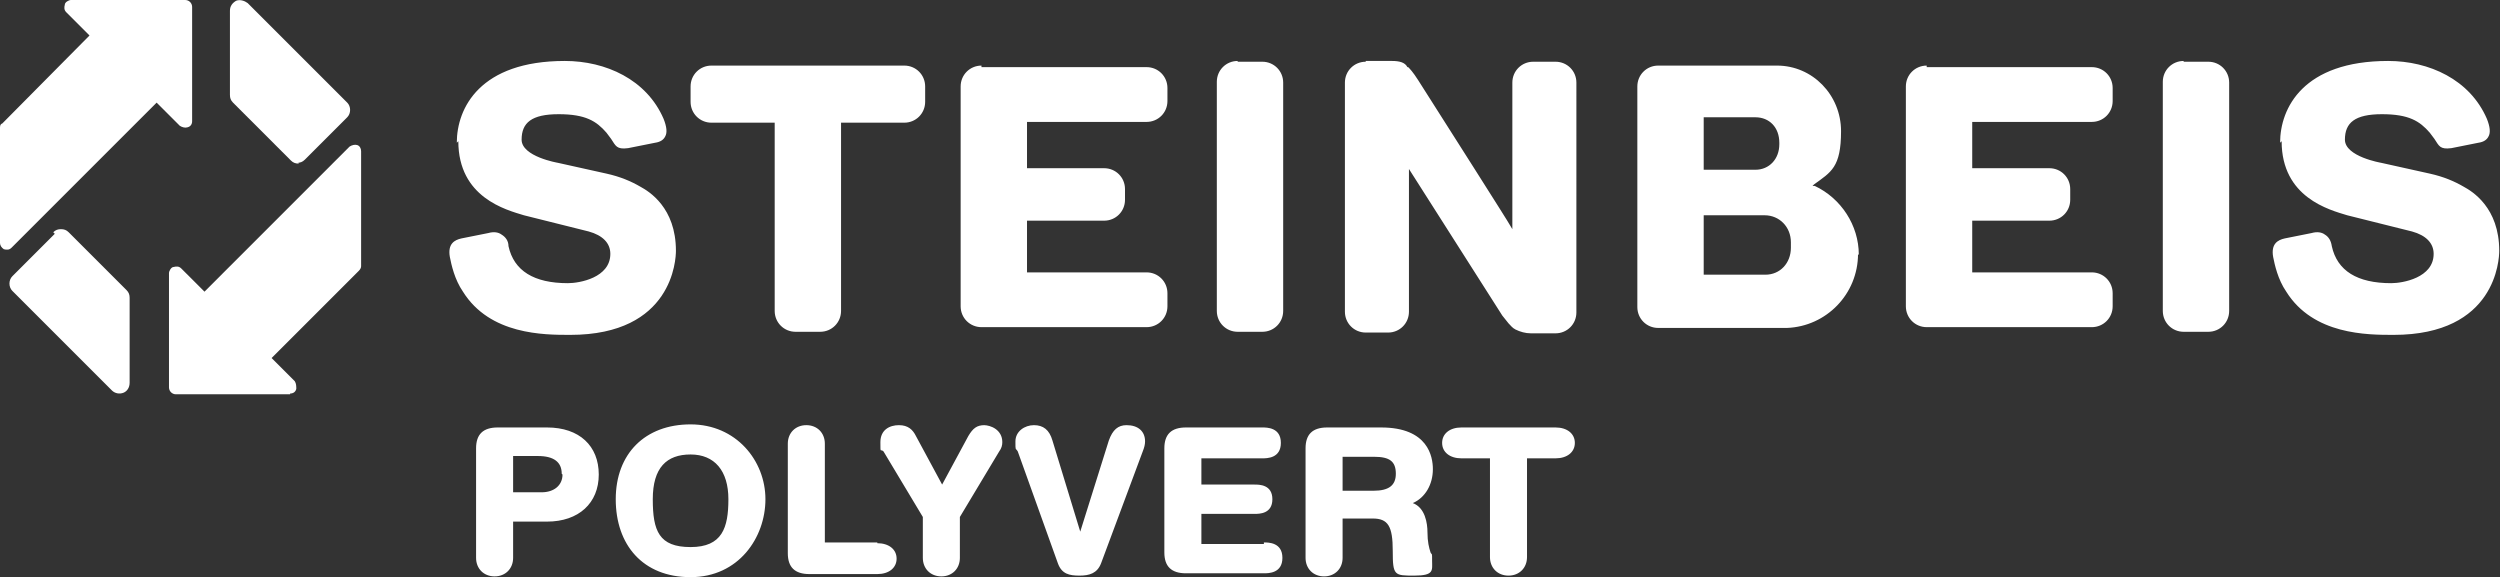
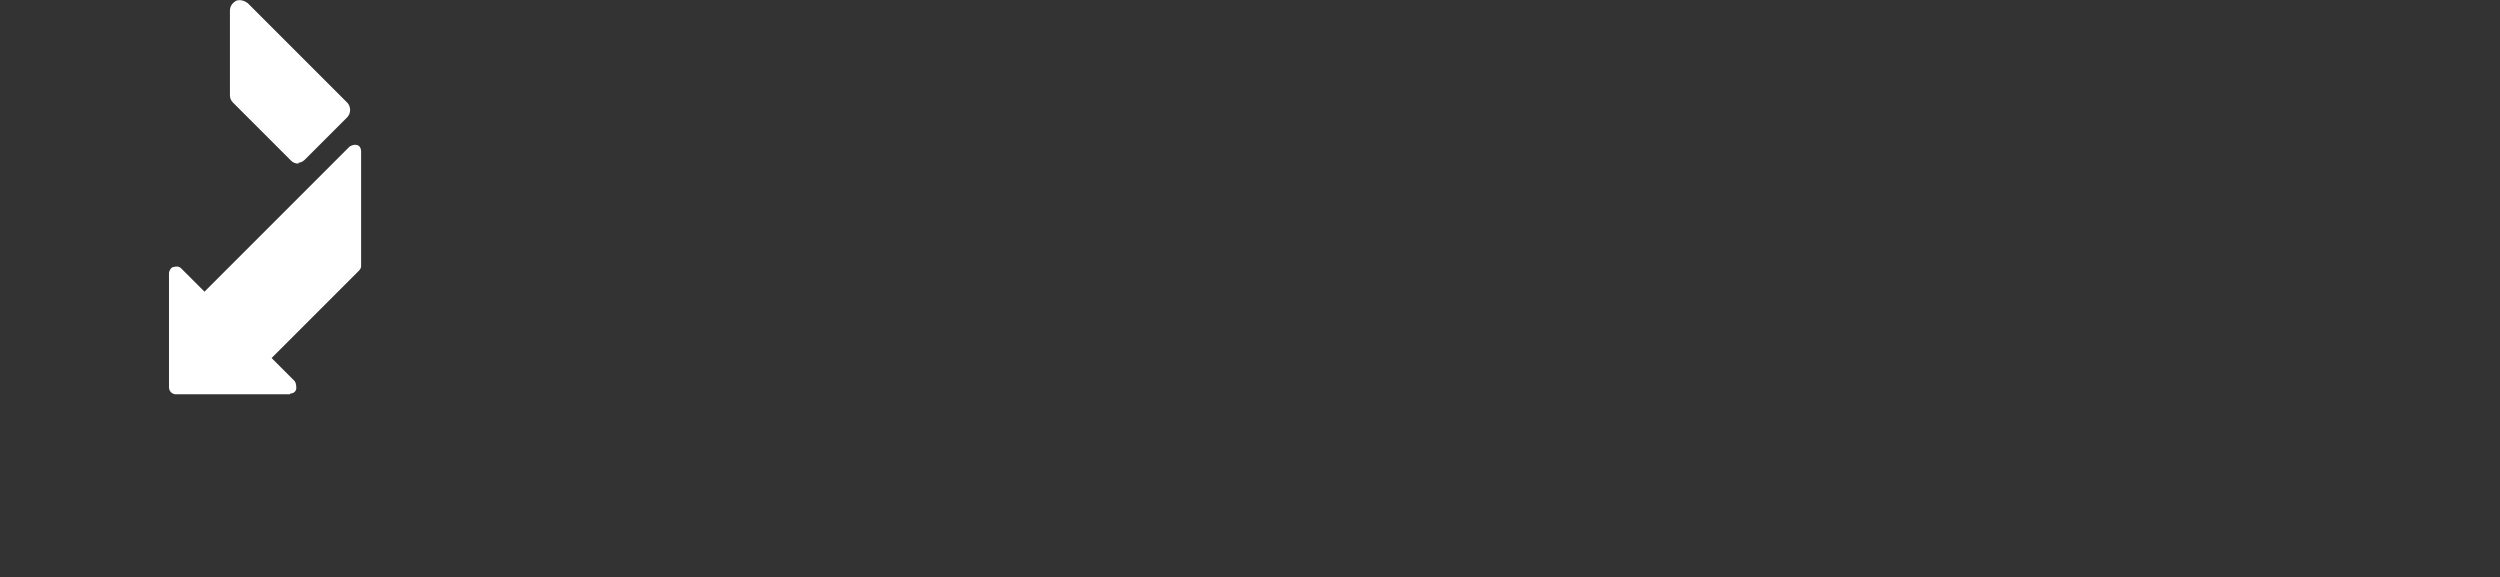
<svg xmlns="http://www.w3.org/2000/svg" id="Logo" viewBox="0 0 324 74.8">
  <rect x="0" y="0" width="324" height="74.8" fill="#333333" stroke="none" />
  <defs>
    <style>      .st0 {        fill: #fff;      }    </style>
  </defs>
  <path class="st0" d="M38.7,21.2c-.4,0-.7-.1-1-.4l-7.5-7.5c-.3-.3-.4-.6-.4-1V1.4c0-.6.3-1,.8-1.3.5-.2,1.1,0,1.5.3l12.9,12.9c.5.5.5,1.4,0,1.9l-5.5,5.5h0c-.3.3-.6.4-1,.4h.2ZM37.6,51c.4,0,.7-.2.8-.6,0-.3,0-.7-.2-1l-3-3,11.3-11.3c.2-.2.3-.4.3-.6v-14.9c0-.4-.2-.7-.5-.8-.3-.1-.7,0-1,.2l-18.8,18.8-3-3c-.3-.3-.6-.3-1-.2-.3,0-.6.5-.6.8v14.8c0,.5.4.9.9.9h14.8Z" />
-   <path class="st0" d="M24,0c.5,0,.9.4.9.9v14.8c0,.4-.2.7-.6.8-.3.1-.7,0-1-.2l-3-3L1.5,32.1c-.3.3-.6.3-1,.2-.3-.2-.5-.5-.5-.8v-14.9c0-.2,0-.5.3-.6L11.6,4.6l-3-3c-.3-.3-.3-.6-.2-1,0-.3.5-.6.8-.6h14.8ZM59.4,18.3c0,7.3,6.2,8.9,8.5,9.6l8.4,2.1c1.8.5,2.8,1.5,2.8,2.9,0,3.1-4,3.8-5.5,3.8-4.4,0-7-1.6-7.7-4.8,0-.7-.4-1.2-.9-1.5-.4-.3-1-.4-1.7-.2l-3.5.7c-.9.2-1.8.7-1.5,2.4.2,1,.6,2.9,1.7,4.5,3.5,5.6,10.5,5.6,13.9,5.6,13.3,0,13.7-9.8,13.7-10.9,0-5.6-3.5-7.7-4.6-8.3-1.2-.7-2.6-1.3-4.4-1.7l-6.3-1.4s-4.7-.8-4.7-3,1.3-3.3,4.8-3.3,4.9.9,6.2,2.4l.6.8c.6.9.7,1.4,2.2,1.2l3.5-.7c.7-.1,1.1-.4,1.3-.8.3-.5.2-1.3-.2-2.3-2.2-5.1-7.5-7.5-12.8-7.5-11,0-14,6.1-14,10.6,0,0,.2-.2.2-.2ZM295.7,18.3c0,7.3,6.2,8.9,8.5,9.6l8.4,2.1c1.8.5,2.8,1.5,2.8,2.9,0,3.1-4,3.8-5.5,3.8-4.4,0-7-1.6-7.7-4.8-.1-.7-.4-1.2-.9-1.5-.4-.3-1-.4-1.7-.2l-3.5.7c-.9.2-1.8.7-1.5,2.4.2,1,.6,2.9,1.7,4.5,3.5,5.6,10.5,5.6,13.9,5.6,13.3,0,13.7-9.8,13.7-10.9,0-5.6-3.5-7.7-4.6-8.3-1.2-.7-2.6-1.3-4.4-1.7l-6.3-1.4s-4.7-.8-4.7-3,1.3-3.3,4.8-3.3,4.9.9,6.2,2.4l.6.8c.6.9.7,1.4,2.2,1.2l3.5-.7c.7-.1,1.1-.4,1.3-.8.3-.5.2-1.3-.2-2.3-2.2-5.1-7.5-7.5-12.8-7.5-11,0-14,6.1-14,10.6l.2-.2ZM283,7.9c-1.5,0-2.7,1.2-2.7,2.7v29.7c0,1.5,1.2,2.7,2.7,2.7h3.2c1.5,0,2.7-1.2,2.7-2.7V10.7c0-1.5-1.2-2.7-2.7-2.7h-3.2ZM160.4,7.9c-1.5,0-2.7,1.2-2.7,2.7v29.7c0,1.5,1.2,2.7,2.7,2.7h3.2c1.5,0,2.7-1.2,2.7-2.7V10.7c0-1.5-1.2-2.7-2.7-2.7h-3.2ZM177,8c-1.5,0-2.7,1.2-2.7,2.7v29.7c0,1.5,1.2,2.7,2.7,2.7h2.9c1.5,0,2.7-1.2,2.7-2.7v-18.5l12.1,19,.8,1c.3.3.5.6.9.8.6.3,1.3.5,2,.5h3.2c1.5,0,2.7-1.2,2.7-2.7V10.7c0-1.5-1.2-2.7-2.7-2.7h-2.9c-1.5,0-2.7,1.2-2.7,2.7v19l-.3-.5c0-.1-8.4-13.3-11.9-18.8-.7-1.1-1.1-1.5-1.3-1.7h-.1c-.3-.6-1-.8-2-.8h-3.4ZM240.8,32.9c0,5.2-4.1,9.4-9.2,9.6h-16.7c-1.5,0-2.7-1.2-2.7-2.7V11.2c0-1.5,1.2-2.7,2.7-2.7h15.4c4.6,0,8.3,3.8,8.3,8.5s-1.3,5.3-3.5,6.9l-.2.2h.3c3.4,1.6,5.7,5.1,5.7,8.9h-.1ZM220.8,22h6.7c1.8,0,3.1-1.4,3.1-3.3v-.2c0-2-1.3-3.3-3.1-3.3h-6.7v6.9h0ZM232.1,31.8v-.4c0-2-1.5-3.5-3.4-3.5h-7.9v7.7h8c1.9,0,3.3-1.5,3.3-3.5v-.3h0ZM249.7,8.5c-1.5,0-2.7,1.2-2.7,2.7v28.5c0,1.5,1.2,2.7,2.7,2.7h21.4c1.5,0,2.7-1.2,2.7-2.7v-1.7c0-1.5-1.2-2.7-2.7-2.7h-15.5v-6.7h10c1.5,0,2.7-1.2,2.7-2.7v-1.4c0-1.5-1.2-2.7-2.7-2.7h-10v-6h15.5c1.5,0,2.7-1.2,2.7-2.7v-1.7c0-1.5-1.2-2.7-2.7-2.7h-21.4v-.2h0ZM127.2,8.5c-1.5,0-2.7,1.2-2.7,2.7v28.5c0,1.5,1.2,2.7,2.7,2.7h21.4c1.5,0,2.7-1.2,2.7-2.7v-1.7c0-1.5-1.2-2.7-2.7-2.7h-15.5v-6.7h10c1.5,0,2.7-1.2,2.7-2.7v-1.4c0-1.5-1.2-2.7-2.7-2.7h-10v-6h15.5c1.5,0,2.7-1.2,2.7-2.7v-1.7c0-1.5-1.2-2.7-2.7-2.7h-21.4s0-.2,0-.2ZM92.2,8.5c-1.5,0-2.7,1.2-2.7,2.7v2c0,1.5,1.2,2.7,2.7,2.7h8.2v24.4c0,1.5,1.2,2.7,2.7,2.7h3.2c1.5,0,2.7-1.2,2.7-2.7V15.9h8.2c1.5,0,2.7-1.2,2.7-2.7v-2c0-1.5-1.2-2.7-2.7-2.7h-25,0ZM7.1,30.3h0l-5.5,5.5c-.5.5-.5,1.4,0,1.9l12.9,12.9c.4.4,1,.5,1.5.3s.8-.7.8-1.3v-11c0-.4-.1-.7-.4-1l-7.5-7.5c-.3-.3-.6-.4-1-.4s-.7.1-1,.4c0,0,.2.2.2.2ZM71,55.4h-6.5c-1.9,0-2.8.9-2.8,2.7v14.2c0,1.4,1,2.4,2.4,2.4s2.4-1,2.4-2.4v-4.7h4.4c4.1,0,6.7-2.4,6.7-6.1s-2.5-6.1-6.7-6.1h0ZM72.9,61.5c0,1.4-1.1,2.3-2.7,2.3h-3.7v-4.7h3.2c2.1,0,3.1.8,3.1,2.3h0ZM89.5,55c-5.9,0-9.7,3.8-9.7,9.7s3.5,10.1,9.7,10.1,9.7-5.1,9.7-10.1-3.8-9.7-9.7-9.7ZM89.5,58.9c3.1,0,4.9,2.1,4.9,5.8s-.8,6.2-4.9,6.2-4.9-2.1-4.9-6.2,1.8-5.8,4.9-5.8ZM113.7,70.3h-6.8v-12.8c0-1.4-1-2.4-2.4-2.4s-2.4,1-2.4,2.4v14.2c0,1.8.9,2.7,2.8,2.7h8.8c1.5,0,2.5-.8,2.5-2s-1-2-2.5-2h0ZM127.6,55.1c-1,0-1.5.4-2.1,1.4l-3.4,6.3-3.4-6.3c-.4-.8-1-1.4-2.2-1.4s-2.4.6-2.4,2.2,0,.8.4,1.2l5.1,8.5v5.3c0,1.4,1,2.4,2.4,2.4s2.4-1,2.4-2.4v-5.3l5.1-8.5c.3-.4.4-.8.4-1.2,0-1.6-1.5-2.2-2.4-2.2h.1ZM146,55.1c-1.1,0-1.8.6-2.3,2l-3.7,11.8-3.6-11.8c-.4-1.4-1.2-2-2.4-2s-2.4.8-2.4,2.1,0,.8.3,1.3l5.2,14.5c.5,1.4,1.5,1.6,2.8,1.6s2.3-.3,2.8-1.6l5.4-14.5c.2-.5.3-.9.3-1.3,0-1.3-.9-2.1-2.4-2.1h0ZM163.8,70.5h-8.1v-3.9h6.9c.6,0,2.3,0,2.3-1.9s-1.7-1.9-2.3-1.9h-6.9v-3.4h7.9c.6,0,2.4,0,2.4-2s-1.8-2-2.4-2h-9.9c-1.9,0-2.8.9-2.8,2.7v13.5c0,1.8.9,2.7,2.8,2.7h10.1c.6,0,2.4,0,2.4-2s-1.8-2-2.4-2v.2h0ZM185.7,60.8c0-1.6-.6-5.4-6.7-5.4h-7c-1.9,0-2.8.9-2.8,2.7v14.2c0,1.4,1,2.4,2.4,2.4s2.4-1,2.4-2.4v-5.1h3.9c2,0,2.6,1,2.6,4.2s.2,3.2,2.8,3.2,2.3-.7,2.3-1.9,0-.7-.2-1.1c-.2-.6-.4-1.4-.4-2.6s-.3-3.2-1.9-3.8c1.6-.7,2.6-2.4,2.6-4.4h0ZM180.9,61.4c0,1.5-.9,2.2-2.9,2.2h-4v-4.4h4.1c2,0,2.8.6,2.8,2.2h0ZM201.6,55.4h-12.2c-1.5,0-2.5.8-2.5,2s1,2,2.5,2h3.7v12.8c0,1.4,1,2.4,2.4,2.4s2.4-1,2.4-2.4v-12.8h3.7c1.5,0,2.5-.8,2.5-2s-1-2-2.5-2h0Z" />
</svg>